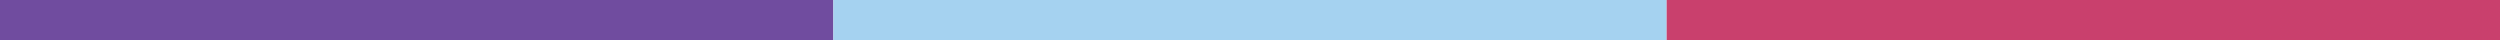
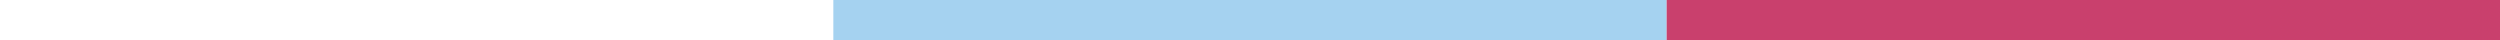
<svg xmlns="http://www.w3.org/2000/svg" id="Barres_couleur" width="628.5" height="10.08" version="1.1" viewBox="0 0 628.5 10.08">
  <defs>
    <style>
      .st0 {
        fill: #704c9f;
      }

      .st1 {
        fill: #c9406d;
      }

      .st2 {
        fill: #a5d2f0;
      }
    </style>
  </defs>
-   <rect class="st0" width="209.5" height="10.08" />
  <rect class="st2" x="209.5" width="209.5" height="10.08" />
  <rect class="st1" x="419" width="209.5" height="10.08" />
</svg>